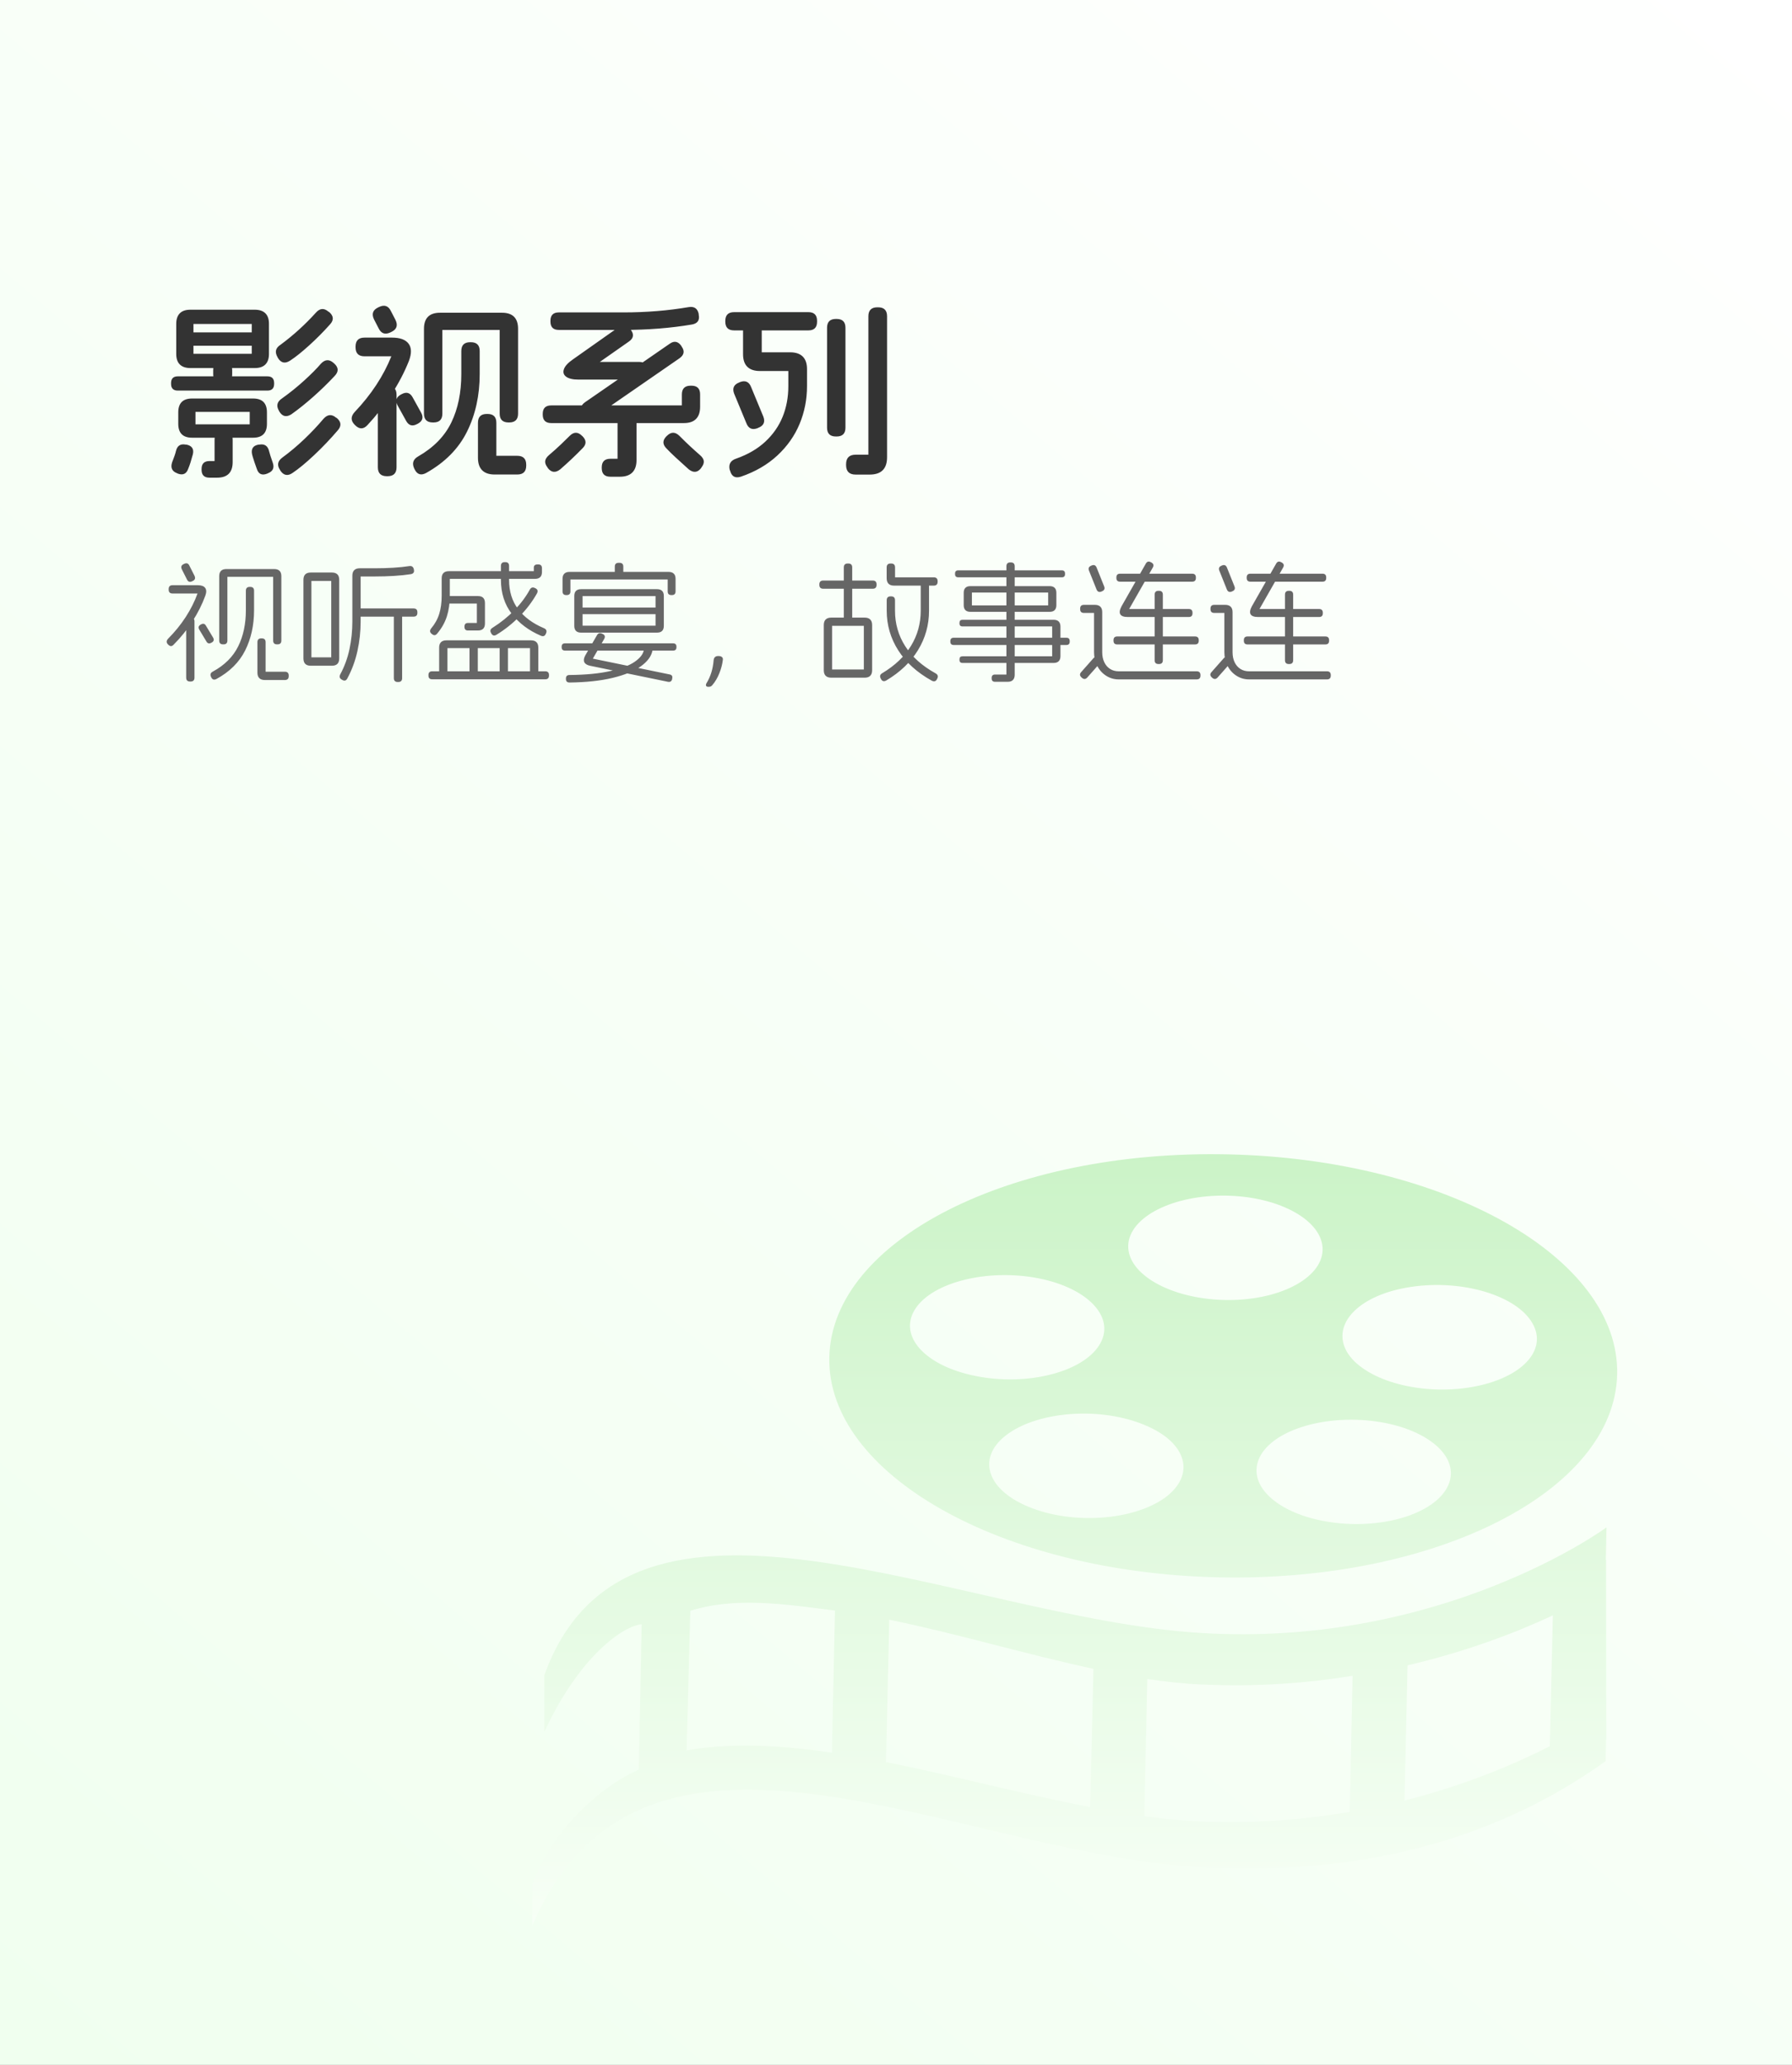
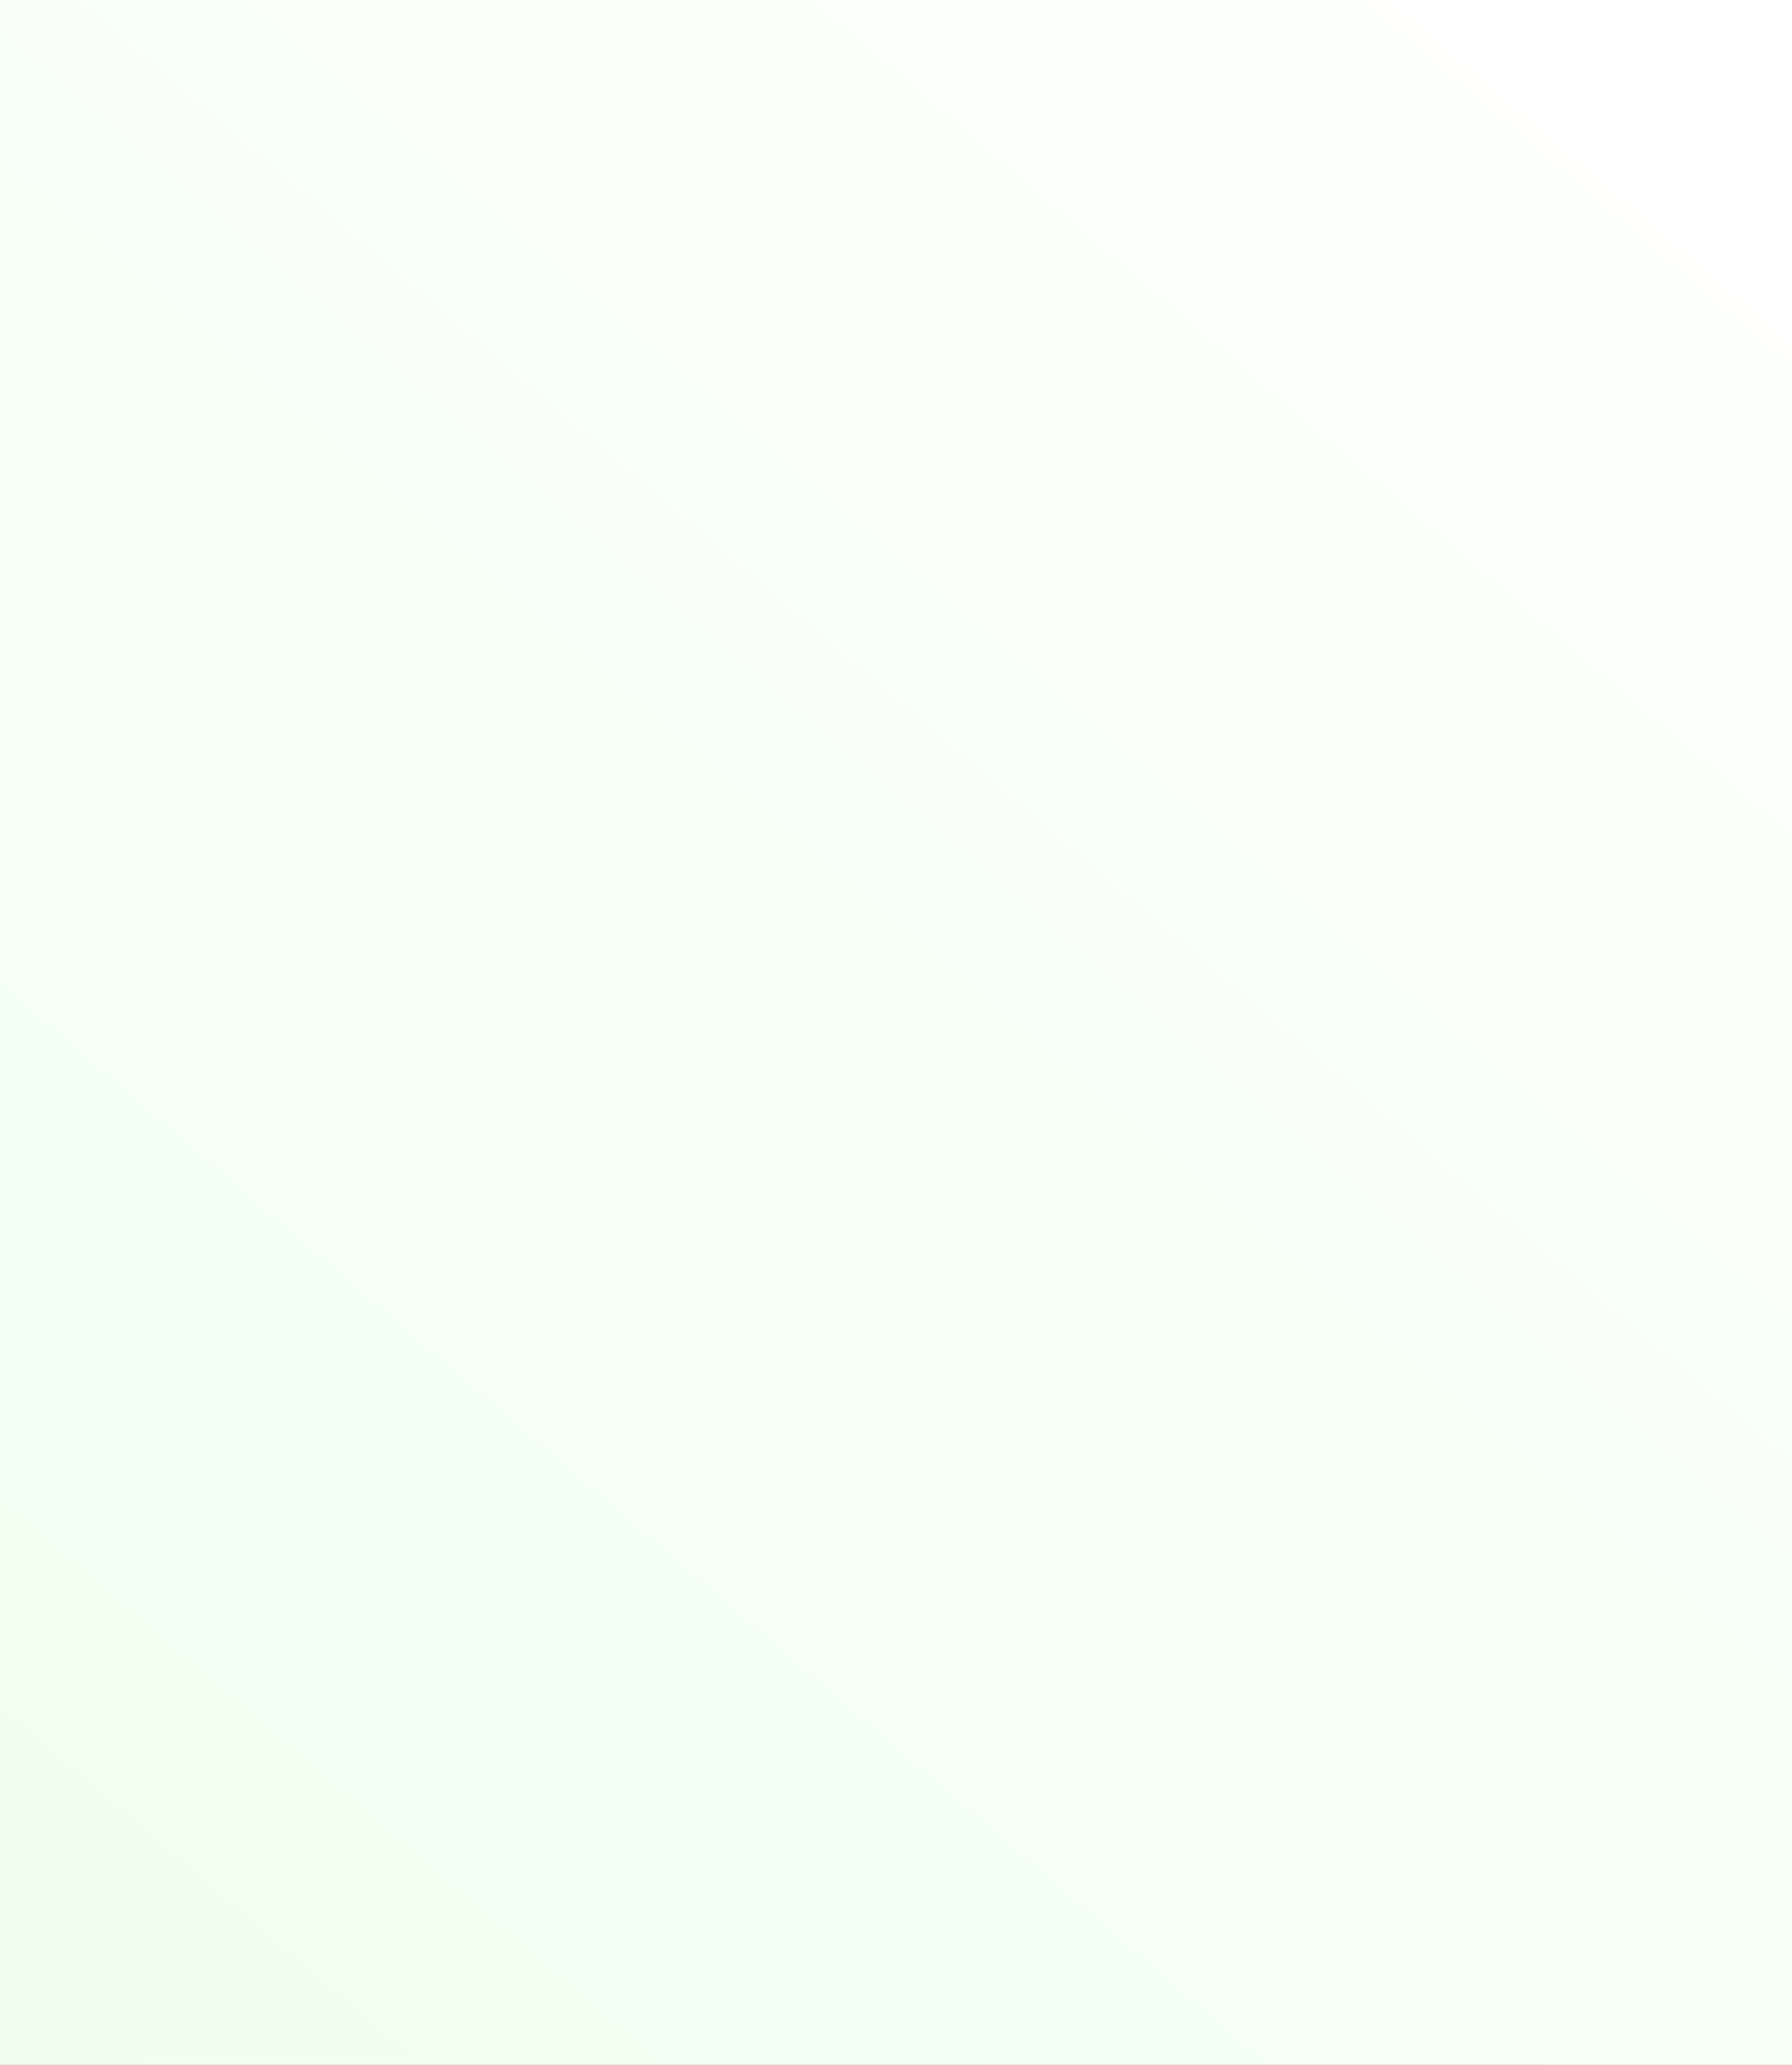
<svg xmlns="http://www.w3.org/2000/svg" fill="none" version="1.1" width="330" height="380" viewBox="0 0 330 380">
  <rect x="0" y="0" width="330" height="380" fill="#808080" stroke="none" />
  <defs>
    <clipPath id="master_svg0_1_05885">
      <rect x="0" y="0" width="330" height="380" rx="0" />
    </clipPath>
    <linearGradient x1="1" y1="0" x2="0.157" y2="1.118" id="master_svg1_1_05662">
      <stop offset="0%" stop-color="#FFFFFF" stop-opacity="1" />
      <stop offset="100%" stop-color="#F0FFEF" stop-opacity="1" />
    </linearGradient>
    <clipPath id="master_svg2_1_05895">
-       <rect x="98" y="180" width="200" height="200" rx="0" />
-     </clipPath>
+       </clipPath>
    <linearGradient x1="0.5" y1="0" x2="0.5" y2="1" id="master_svg3_1_01333">
      <stop offset="0%" stop-color="#CBF3C7" stop-opacity="1" />
      <stop offset="100%" stop-color="#F7FFF6" stop-opacity="1" />
    </linearGradient>
  </defs>
  <g clip-path="url(#master_svg0_1_05885)">
    <g>
      <rect x="0" y="0" width="330" height="380" rx="0" fill="url(#master_svg1_1_05662)" fill-opacity="1" />
    </g>
    <g>
-       <path d="M32.455,59.602Q32.455,58.33,33.107,57.664Q33.76,56.997,35.059,56.997L46.925,56.997Q48.197,56.997,48.863,57.65Q49.53,58.303,49.53,59.602L49.53,65.13Q49.53,66.402,48.877,67.068Q48.224,67.734,46.925,67.734L35.059,67.734Q33.788,67.734,33.121,67.082Q32.455,66.429,32.455,65.13L32.455,59.602ZM46.361,65.11L46.361,59.622L35.624,59.622L35.624,65.11L46.361,65.11ZM34.345,81.824Q35.862,82.144,35.515,83.606Q35.059,85.326,34.678,86.224Q34.189,87.686,32.754,87.162L32.618,87.094Q31.224,86.577,31.686,85.108Q32.264,83.64,32.4,83.021Q32.747,81.532,34.209,81.824L34.345,81.824ZM37.12,86.312Q37.12,84.85,38.582,84.85L39.513,84.85L39.513,80.92Q39.513,79.322,41.111,79.322L41.247,79.322Q42.845,79.322,42.845,80.92L42.845,85.034Q42.845,87.91,39.969,87.91L38.582,87.91Q37.12,87.91,37.12,86.448L37.12,86.312ZM32.829,75.888Q32.829,73.338,35.379,73.338L46.606,73.338Q49.156,73.338,49.156,75.888L49.156,78.002Q49.156,80.552,46.606,80.552L35.379,80.552Q32.829,80.552,32.829,78.002L32.829,75.888ZM45.987,78.091L45.987,75.799L35.998,75.799L35.998,78.091L45.987,78.091ZM47.748,81.824Q49.21,81.559,49.557,83.048Q49.713,83.687,50.216,85.115Q50.74,86.55,49.346,87.094L49.21,87.162Q47.755,87.74,47.292,86.285Q47.068,85.68,46.871,85.095Q46.674,84.51,46.538,84.054Q46.476,83.83,46.415,83.578Q46.123,82.089,47.612,81.824L47.748,81.824ZM31.503,70.502Q31.503,69.258,32.747,69.258L49.237,69.258Q50.482,69.258,50.482,70.502L50.482,70.638Q50.482,71.882,49.237,71.882L32.747,71.882Q31.503,71.882,31.503,70.638L31.503,70.502ZM39.262,68.136Q39.262,66.456,40.941,66.456L41.104,66.456Q42.757,66.456,42.757,68.108L42.757,68.897Q42.757,70.55,41.104,70.55L40.941,70.55Q39.262,70.55,39.262,68.87L39.262,68.136ZM62.021,76.928Q63.279,78.002,62.171,79.233Q60.131,81.613,57.853,83.755Q55.575,85.897,53.902,87.019Q52.556,87.964,51.638,86.625L51.57,86.489Q50.679,85.176,51.998,84.204Q54.045,82.708,56.003,80.848Q57.962,78.988,59.573,77.071Q60.682,75.84,61.885,76.86L62.021,76.928ZM34.039,62.328Q34.039,61.166,35.202,61.166L46.782,61.166Q47.945,61.166,47.945,62.328L47.945,62.464Q47.945,63.627,46.782,63.627L35.202,63.627Q34.039,63.627,34.039,62.464L34.039,62.328ZM61.532,66.884Q62.783,68,61.62,69.196Q59.804,71.141,57.727,72.984Q55.65,74.827,53.671,76.234Q52.284,77.125,51.44,75.738L51.372,75.602Q50.563,74.222,51.93,73.324Q54.072,71.801,56.02,70.03Q57.968,68.258,59.09,66.939Q60.233,65.708,61.45,66.816L61.532,66.884ZM60.62,57.426Q61.872,58.514,60.763,59.71Q58.948,61.744,56.901,63.594Q54.854,65.443,53.412,66.374Q52.025,67.265,51.182,65.878L51.114,65.742Q50.706,65.035,50.832,64.467Q50.958,63.899,51.672,63.437Q55.167,60.86,58.179,57.534Q59.267,56.304,60.484,57.358L60.62,57.426ZM86.712,62.981Q88.337,62.981,88.337,64.606L88.337,68.836Q88.337,74.711,86.011,79.417Q83.686,84.122,78.491,87.033Q77.049,87.822,76.342,86.346L76.274,86.21Q75.614,84.775,77.022,83.986Q81.272,81.545,83.111,77.754Q84.951,73.963,84.951,68.836L84.951,64.606Q84.951,62.981,86.576,62.981L86.712,62.981ZM92.444,57.555Q95.402,57.555,95.402,60.513L95.402,76.119Q95.402,77.744,93.777,77.744L93.641,77.744Q92.016,77.744,92.016,76.119L92.016,60.724L81.462,60.724L81.462,76.119Q81.462,77.744,79.837,77.744L79.701,77.744Q78.076,77.744,78.076,76.119L78.076,60.513Q78.076,57.555,81.034,57.555L92.444,57.555ZM89.779,76.18Q91.404,76.18,91.404,77.805L91.404,83.884L95.253,83.884Q96.905,83.884,96.905,85.537L96.905,85.673Q96.905,87.325,95.253,87.325L91.084,87.325Q89.568,87.325,88.793,86.55Q88.018,85.775,88.018,84.258L88.018,77.805Q88.018,76.18,89.643,76.18L89.779,76.18ZM71.371,71.012Q73.024,71.012,73.024,72.664L73.024,85.986Q73.024,87.638,71.371,87.638L71.235,87.638Q69.583,87.638,69.583,85.986L69.583,72.664Q69.583,71.012,71.235,71.012L71.371,71.012ZM72.18,62.131Q74.39,62.131,75.233,63.236Q76.077,64.341,75.308,66.408Q74.057,69.564,72.047,72.634Q70.038,75.704,67.679,78.22Q66.57,79.424,65.394,78.247L65.326,78.179Q64.19,77.044,65.326,75.813Q67.597,73.426,69.29,70.849Q70.984,68.272,72.065,65.572L67.128,65.572Q65.476,65.572,65.476,63.92L65.476,63.784Q65.476,62.131,67.128,62.131L72.18,62.131ZM73.962,72.542Q75.274,71.821,75.995,73.134L77.546,75.935Q78.266,77.248,76.954,77.968L76.818,78.036Q75.506,78.757,74.785,77.445L73.234,74.643Q72.514,73.331,73.826,72.61L73.962,72.542ZM69.766,56.514Q71.283,55.773,71.99,57.256L72.82,58.86Q73.561,60.377,72.078,61.084L71.942,61.152Q70.426,61.893,69.719,60.411L68.889,58.806Q68.148,57.29,69.63,56.582L69.766,56.514ZM107.262,80.274Q108.404,81.416,107.241,82.531Q105.337,84.49,103.161,86.38Q101.869,87.386,100.897,86.156L100.829,86.033Q100.339,85.401,100.397,84.857Q100.455,84.313,101.08,83.769Q102.243,82.79,103.297,81.784Q104.351,80.777,104.902,80.219Q106.044,79.07,107.18,80.206L107.262,80.274ZM123.316,63.267Q124.547,62.383,125.458,63.641L125.526,63.777Q126.41,65.008,125.152,65.919L109.553,76.69Q108.322,77.574,107.411,76.316L107.343,76.18Q106.459,74.949,107.717,74.038L123.316,63.267ZM110.811,86.026Q110.811,84.428,112.409,84.428L113.722,84.428L113.722,77.928Q113.722,76.248,115.401,76.248L115.537,76.248Q117.217,76.248,117.217,77.928L117.217,84.666Q117.217,86.183,116.441,86.958Q115.666,87.733,114.15,87.733L112.409,87.733Q110.811,87.733,110.811,86.135L110.811,86.026ZM99.945,76.18Q99.945,74.609,101.516,74.609L125.567,74.609L125.567,72.603Q125.567,70.978,127.192,70.978L127.328,70.978Q128.926,70.978,128.926,72.576L128.926,74.874Q128.926,76.336,128.178,77.098Q127.43,77.86,125.941,77.86L101.516,77.86Q99.945,77.86,99.945,76.289L99.945,76.18ZM113.919,60.207Q115.204,59.323,116.115,60.581L116.183,60.717Q117.094,61.975,115.809,62.859L110.458,66.606L117.693,66.606Q119.236,66.606,119.236,68.149L119.236,68.312Q119.236,69.856,117.693,69.856L106.514,69.856Q104.99,69.856,104.269,69.336Q103.549,68.816,103.844,67.949Q104.14,67.082,105.5,66.143L113.919,60.207ZM122.82,80.206Q123.956,79.07,125.125,80.219Q126.907,82.021,128.92,83.769Q129.545,84.313,129.603,84.857Q129.661,85.401,129.171,86.033L129.103,86.156Q128.131,87.386,126.839,86.38Q125.479,85.17,124.401,84.167Q123.323,83.164,122.759,82.558Q121.596,81.416,122.738,80.274L122.82,80.206ZM101.366,59.037Q101.366,57.494,102.91,57.494L114.796,57.494Q121.127,57.494,126.812,56.521Q128.355,56.263,128.668,57.779L128.668,57.915Q128.981,59.432,127.437,59.717Q121.535,60.717,114.796,60.717L102.91,60.717Q101.366,60.717,101.366,59.173L101.366,59.037ZM154.066,58.697Q155.691,58.697,155.691,60.322L155.691,78.703Q155.691,80.328,154.066,80.328L153.93,80.328Q152.305,80.328,152.305,78.703L152.305,60.322Q152.305,58.697,153.93,58.697L154.066,58.697ZM161.702,56.555Q163.355,56.555,163.355,58.208L163.355,84.136Q163.355,87.339,160.152,87.339L157.568,87.339Q155.807,87.339,155.807,85.578L155.807,85.442Q155.807,83.68,157.568,83.68L159.914,83.68L159.914,58.208Q159.914,56.555,161.566,56.555L161.702,56.555ZM138.623,59.139Q140.276,59.139,140.276,60.792L140.276,64.838L145.518,64.838Q147.035,64.838,147.823,65.613Q148.612,66.388,148.612,67.932L148.612,71.066Q148.612,74.725,147.249,78.006Q145.886,81.287,143.152,83.824Q140.418,86.36,136.447,87.72Q135.645,87.978,135.148,87.696Q134.652,87.414,134.448,86.618L134.38,86.482Q134.006,84.918,135.57,84.401Q138.8,83.266,140.938,81.274Q143.077,79.281,144.124,76.701Q145.172,74.12,145.172,71.066L145.172,68.278L139.929,68.278Q138.412,68.278,137.623,67.503Q136.835,66.728,136.835,65.184L136.835,60.792Q136.835,59.139,138.487,59.139L138.623,59.139ZM148.864,57.446Q150.462,57.446,150.462,59.044L150.462,59.207Q150.462,60.805,148.864,60.805L135.189,60.805Q133.564,60.805,133.564,59.18L133.564,59.071Q133.564,57.446,135.189,57.446L148.864,57.446ZM136.277,70.312Q137.76,69.761,138.331,71.264L140.575,76.683Q141.126,78.166,139.623,78.737L139.487,78.805Q138.004,79.356,137.433,77.853L135.189,72.433Q134.638,70.951,136.141,70.38L136.277,70.312Z" fill="#333333" fill-opacity="1" />
-     </g>
+       </g>
    <g>
-       <path d="M46.08,108.01Q46.786,108.01,46.786,108.715L46.786,112.296Q46.786,116.434,45.149,119.703Q43.512,122.971,39.854,124.958Q39.202,125.285,38.904,124.656L38.856,124.56Q38.563,123.922,39.192,123.595Q42.432,121.834,43.855,118.966Q45.278,116.098,45.278,112.296L45.278,108.715Q45.278,108.01,45.984,108.01L46.08,108.01ZM50.491,104.726Q51.811,104.726,51.811,106.046L51.811,117.878Q51.811,118.584,51.106,118.584L51.01,118.584Q50.304,118.584,50.304,117.878L50.304,106.157L41.875,106.157L41.875,117.878Q41.875,118.584,41.17,118.584L41.074,118.584Q40.368,118.584,40.368,117.878L40.368,106.046Q40.368,104.726,41.688,104.726L50.491,104.726ZM48.206,117.48Q48.912,117.48,48.912,118.186L48.912,123.619L52.454,123.619Q53.17,123.619,53.17,124.334L53.17,124.43Q53.17,125.146,52.454,125.146L48.763,125.146Q48.096,125.146,47.75,124.8Q47.405,124.454,47.405,123.787L47.405,118.186Q47.405,117.48,48.11,117.48L48.206,117.48ZM35.098,113.64Q35.813,113.64,35.813,114.355L35.813,124.709Q35.813,125.424,35.098,125.424L35.002,125.424Q34.286,125.424,34.286,124.709L34.286,114.355Q34.286,113.64,35.002,113.64L35.098,113.64ZM36.427,107.698Q37.411,107.698,37.781,108.19Q38.15,108.682,37.819,109.603Q36.946,112.013,35.426,114.363Q33.907,116.712,31.982,118.632Q31.507,119.165,30.984,118.642L30.936,118.594Q30.451,118.109,30.936,117.566Q32.818,115.68,34.195,113.559Q35.573,111.437,36.374,109.224L31.776,109.224Q31.061,109.224,31.061,108.509L31.061,108.413Q31.061,107.698,31.776,107.698L36.427,107.698ZM37.032,114.912Q37.603,114.586,37.93,115.157L39.245,117.346Q39.571,117.917,39,118.243L38.904,118.291Q38.333,118.618,38.006,118.046L36.691,115.858Q36.365,115.286,36.936,114.96L37.032,114.912ZM33.907,103.771Q34.574,103.45,34.872,104.093L35.813,105.955Q36.134,106.622,35.491,106.92L35.395,106.968Q34.728,107.29,34.43,106.646L33.49,104.784Q33.168,104.117,33.811,103.819L33.907,103.771ZM55.877,106.714Q55.877,105.365,57.226,105.365L61.118,105.365Q62.467,105.365,62.467,106.714L62.467,121.166Q62.467,122.515,61.118,122.515L57.226,122.515Q55.877,122.515,55.877,121.166L55.877,106.714ZM60.998,106.91L57.346,106.91L57.346,120.97L60.998,120.97L60.998,106.91ZM73.339,112.728Q74.054,112.728,74.054,113.443L74.054,124.795Q74.054,125.51,73.339,125.51L73.243,125.51Q72.528,125.51,72.528,124.795L72.528,113.443Q72.528,112.728,73.243,112.728L73.339,112.728ZM69.048,104.582Q70.814,104.582,72.444,104.482Q74.074,104.381,75.37,104.179Q75.71,104.126,75.919,104.273Q76.128,104.419,76.21,104.76L76.219,104.856Q76.301,105.187,76.145,105.401Q75.989,105.614,75.638,105.667Q74.304,105.878,72.588,105.984Q70.872,106.09,69.048,106.09L66.413,106.09L66.413,114.36Q66.413,117.125,65.822,119.811Q65.232,122.496,63.965,124.848Q63.638,125.491,63.014,125.112L62.918,125.064Q62.621,124.882,62.563,124.632Q62.506,124.382,62.683,124.061Q63.835,121.92,64.361,119.446Q64.886,116.971,64.886,114.36L64.886,105.941Q64.886,105.274,65.232,104.928Q65.578,104.582,66.245,104.582L69.048,104.582ZM76.157,111.974Q76.862,111.974,76.862,112.68L76.862,112.776Q76.862,113.482,76.157,113.482L66.37,113.482Q65.664,113.482,65.664,112.776L65.664,112.68Q65.664,111.974,66.37,111.974L76.157,111.974ZM78.902,124.229Q78.902,123.542,79.589,123.542L100.411,123.542Q101.098,123.542,101.098,124.229L101.098,124.325Q101.098,125.011,100.411,125.011L79.589,125.011Q78.902,125.011,78.902,124.325L78.902,124.229ZM92.011,119.275Q92.011,118.56,92.726,118.56L92.822,118.56Q93.538,118.56,93.538,119.275L93.538,123.562Q93.538,124.277,92.822,124.277L92.726,124.277Q92.011,124.277,92.011,123.562L92.011,119.275ZM86.462,119.275Q86.462,118.56,87.178,118.56L87.274,118.56Q87.989,118.56,87.989,119.275L87.989,123.562Q87.989,124.277,87.274,124.277L87.178,124.277Q86.462,124.277,86.462,123.562L86.462,119.275ZM80.87,119.174Q80.87,118.526,81.206,118.186Q81.542,117.845,82.2,117.845L97.8,117.845Q98.448,117.845,98.789,118.181Q99.13,118.517,99.13,119.174L99.13,123.562Q99.13,124.277,98.414,124.277L98.318,124.277Q97.603,124.277,97.603,123.562L97.603,119.275L82.397,119.275L82.397,123.562Q82.397,124.277,81.682,124.277L81.586,124.277Q80.87,124.277,80.87,123.562L80.87,119.174ZM82.157,110.342Q82.157,109.694,82.805,109.694L88.013,109.694Q89.304,109.694,89.304,110.986L89.304,114.739Q89.304,116.03,88.013,116.03L86.174,116.03Q85.536,116.03,85.536,115.382L85.536,115.296Q85.536,114.648,86.184,114.648L87.816,114.648L87.816,111.077L82.805,111.077Q82.157,111.077,82.157,110.429L82.157,110.342ZM92.246,104.155Q92.246,103.45,92.952,103.45L93.048,103.45Q93.744,103.45,93.744,104.146L93.744,106.704Q93.744,109.915,95.426,112.116Q97.109,114.317,100.147,115.598Q100.814,115.877,100.574,116.51L100.526,116.606Q100.277,117.269,99.619,117Q96.24,115.56,94.243,112.961Q92.246,110.362,92.246,106.704L92.246,104.155ZM98.616,108.269Q99.216,108.576,98.88,109.21Q97.598,111.49,95.654,113.458Q93.71,115.426,91.43,116.813Q90.826,117.187,90.48,116.587L90.432,116.491Q90.086,115.91,90.691,115.536Q92.981,114.096,94.73,112.294Q96.48,110.491,97.56,108.518Q97.901,107.909,98.52,108.221L98.616,108.269ZM81.336,106.421Q81.336,105.782,81.667,105.451Q81.998,105.12,82.637,105.12L98.304,105.12L98.304,104.462Q98.304,103.872,99.01,103.872L99.106,103.872Q99.802,103.872,99.802,104.568L99.802,105.269Q99.802,106.531,98.501,106.531L82.834,106.531L82.834,109.632Q82.834,111.71,82.298,113.412Q81.763,115.114,80.506,116.602Q80.074,117.139,79.546,116.688L79.478,116.64Q79.219,116.419,79.2,116.179Q79.181,115.939,79.392,115.661Q80.448,114.403,80.892,112.951Q81.336,111.499,81.336,109.632L81.336,106.421ZM105.754,109.69Q105.754,108.427,107.016,108.427L120.984,108.427Q122.246,108.427,122.246,109.69L122.246,115.162Q122.246,116.424,120.984,116.424L107.016,116.424Q105.754,116.424,105.754,115.162L105.754,109.69ZM120.72,109.704L107.28,109.704L107.28,115.147L120.72,115.147L120.72,109.704ZM118.546,119.722Q118.694,119.371,118.9,119.199Q119.107,119.026,119.448,119.026L119.544,119.026Q119.904,119.026,120.067,119.208Q120.23,119.39,120.149,119.741Q119.832,121.33,117.979,122.645Q116.126,123.96,112.793,124.757Q109.459,125.554,104.89,125.606Q104.218,125.606,104.218,124.958L104.218,124.872Q104.218,124.224,104.866,124.224Q109.373,124.181,112.382,123.497Q115.392,122.813,116.851,121.81Q118.31,120.806,118.546,119.722ZM123.95,118.397Q124.57,118.397,124.57,119.016L124.57,119.112Q124.57,119.731,123.95,119.731L104.05,119.731Q103.43,119.731,103.43,119.112L103.43,119.016Q103.43,118.397,104.05,118.397L123.95,118.397ZM110.966,116.659Q111.274,116.794,111.355,117.029Q111.437,117.264,111.269,117.576L109.171,121.21L123.312,124.118Q123.941,124.243,123.782,124.872L123.782,124.968Q123.624,125.597,122.995,125.472L108.658,122.52Q107.832,122.342,107.601,121.865Q107.371,121.387,107.77,120.638L109.915,116.933Q110.237,116.328,110.87,116.611L110.966,116.659ZM120.922,111.811Q121.483,111.811,121.483,112.373L121.483,112.469Q121.483,113.03,120.922,113.03L107.078,113.03Q106.517,113.03,106.517,112.469L106.517,112.373Q106.517,111.811,107.078,111.811L120.922,111.811ZM123.134,105.25Q123.754,105.25,124.08,105.572Q124.406,105.893,124.406,106.522L124.406,108.835Q124.406,109.512,123.73,109.512L123.634,109.512Q122.957,109.512,122.957,108.835L122.957,106.642L105.043,106.642L105.043,108.835Q105.043,109.512,104.366,109.512L104.27,109.512Q103.594,109.512,103.594,108.835L103.594,106.522Q103.594,105.902,103.915,105.576Q104.237,105.25,104.866,105.25L123.134,105.25ZM114.086,103.579Q114.782,103.579,114.782,104.275L114.782,105.25Q114.782,105.946,114.086,105.946L113.914,105.946Q113.218,105.946,113.218,105.25L113.218,104.275Q113.218,103.579,113.914,103.579L114.086,103.579ZM131.165,126.1Q131.031,126.264,130.87,126.331Q130.709,126.398,130.493,126.398L130.45,126.398Q130.128,126.398,130.034,126.221Q129.941,126.044,130.09,125.757Q130.68,124.8,131.001,123.741Q131.323,122.683,131.414,121.524Q131.491,120.73,132.259,120.73L132.307,120.73Q132.72,120.73,132.941,120.915Q133.162,121.099,133.114,121.44Q132.984,122.587,132.48,123.871Q131.976,125.155,131.165,126.1ZM151.704,115.022Q151.704,114.355,152.049,114.01Q152.395,113.664,153.062,113.664L159.245,113.664Q159.912,113.664,160.257,114.01Q160.603,114.355,160.603,115.022L160.603,123.355Q160.603,124.022,160.257,124.368Q159.912,124.714,159.245,124.714L153.062,124.714Q152.395,124.714,152.049,124.368Q151.704,124.022,151.704,123.355L151.704,115.022ZM159.077,115.171L153.23,115.171L153.23,123.206L159.077,123.206L159.077,115.171ZM156.211,103.704Q156.936,103.704,156.936,104.429L156.936,113.693Q156.936,114.418,156.211,114.418L156.115,114.418Q155.39,114.418,155.39,113.693L155.39,104.429Q155.39,103.704,156.115,103.704L156.211,103.704ZM160.718,106.838Q161.424,106.838,161.424,107.544L161.424,107.64Q161.424,108.346,160.718,108.346L151.594,108.346Q150.888,108.346,150.888,107.64L150.888,107.544Q150.888,106.838,151.594,106.838L160.718,106.838ZM170.366,106.968Q171.082,106.968,171.082,107.683L171.082,112.397Q171.082,116.314,169.056,119.636Q167.03,122.957,163.21,125.227Q162.566,125.592,162.23,124.954L162.182,124.858Q161.856,124.229,162.49,123.874Q165.979,121.786,167.767,118.851Q169.555,115.915,169.555,112.397L169.555,107.683Q169.555,106.968,170.27,106.968L170.366,106.968ZM164.102,109.752Q164.818,109.752,164.818,110.467L164.818,112.397Q164.818,115.973,166.694,118.916Q168.571,121.858,172.272,123.907Q172.915,124.253,172.603,124.872L172.555,124.968Q172.258,125.597,171.6,125.275Q167.549,123.029,165.42,119.695Q163.291,116.362,163.291,112.397L163.291,110.467Q163.291,109.752,164.006,109.752L164.102,109.752ZM164.102,103.704Q164.827,103.704,164.827,104.429L164.827,106.248L171.95,106.248Q172.666,106.248,172.666,106.963L172.666,107.059Q172.666,107.774,171.95,107.774L164.659,107.774Q163.282,107.774,163.282,106.397L163.282,104.429Q163.282,103.704,164.006,103.704L164.102,103.704ZM177.47,109.085Q177.47,108.494,177.777,108.182Q178.085,107.87,178.685,107.87L193.315,107.87Q193.906,107.87,194.218,108.178Q194.53,108.485,194.53,109.085L194.53,111.379Q194.53,111.97,194.222,112.282Q193.915,112.594,193.315,112.594L178.685,112.594Q178.094,112.594,177.782,112.287Q177.47,111.979,177.47,111.379L177.47,109.085ZM193.022,109.051L178.978,109.051L178.978,111.413L193.022,111.413L193.022,109.051ZM194.04,114.062Q194.65,114.062,194.966,114.379Q195.283,114.696,195.283,115.306L195.283,120.758Q195.283,121.368,194.966,121.685Q194.65,122.002,194.04,122.002L177.25,122.002Q176.688,122.002,176.688,121.44L176.688,121.344Q176.688,120.782,177.25,120.782L193.757,120.782L193.757,115.282L177.25,115.282Q176.688,115.282,176.688,114.72L176.688,114.624Q176.688,114.062,177.25,114.062L194.04,114.062ZM196.373,117.365Q196.992,117.365,196.992,117.984L196.992,118.08Q196.992,118.699,196.373,118.699L175.627,118.699Q175.008,118.699,175.008,118.08L175.008,117.984Q175.008,117.365,175.627,117.365L196.373,117.365ZM186.144,103.502Q186.859,103.502,186.859,104.218L186.859,124.19Q186.859,124.81,186.533,125.141Q186.206,125.472,185.578,125.472L183.235,125.472Q182.616,125.472,182.616,124.853L182.616,124.757Q182.616,124.138,183.235,124.138L185.333,124.138L185.333,104.218Q185.333,103.502,186.048,103.502L186.144,103.502ZM195.538,104.966Q196.128,104.966,196.128,105.557L196.128,105.653Q196.128,106.243,195.538,106.243L176.462,106.243Q175.872,106.243,175.872,105.653L175.872,105.557Q175.872,104.966,176.462,104.966L195.538,104.966ZM201.638,111.312Q202.286,111.312,202.632,111.653Q202.978,111.994,202.978,112.651L202.978,120.038Q202.978,121.066,203.35,121.86Q203.722,122.654,204.408,123.098Q205.094,123.542,206.016,123.542L220.368,123.542Q221.064,123.542,221.064,124.238L221.064,124.334Q221.064,125.03,220.368,125.03L206.016,125.03Q204.739,125.03,203.69,124.356Q202.642,123.682,202.056,122.537Q201.47,121.392,201.47,120.038L201.47,112.8L199.608,112.8Q198.912,112.8,198.912,112.104L198.912,112.008Q198.912,111.312,199.608,111.312L201.638,111.312ZM202.402,121.142Q202.949,121.622,202.469,122.146L200.222,124.685Q199.757,125.194,199.224,124.728L199.176,124.68Q198.629,124.2,199.109,123.677L201.355,121.138Q201.821,120.629,202.354,121.094L202.402,121.142ZM201.034,104.064Q201.686,103.805,201.946,104.458L203.328,107.904Q203.587,108.557,202.934,108.816L202.838,108.864Q202.186,109.123,201.926,108.47L200.544,105.024Q200.285,104.371,200.938,104.112L201.034,104.064ZM219.538,105.581Q220.224,105.581,220.224,106.267L220.224,106.363Q220.224,107.05,219.538,107.05L206.27,107.05Q205.584,107.05,205.584,106.363L205.584,106.267Q205.584,105.581,206.27,105.581L219.538,105.581ZM213.432,108.73Q214.138,108.73,214.138,109.435L214.138,121.498Q214.138,122.203,213.432,122.203L213.336,122.203Q212.63,122.203,212.63,121.498L212.63,109.435Q212.63,108.73,213.336,108.73L213.432,108.73ZM220.066,117.13Q220.752,117.13,220.752,117.816L220.752,117.912Q220.752,118.598,220.066,118.598L205.742,118.598Q205.056,118.598,205.056,117.912L205.056,117.816Q205.056,117.13,205.742,117.13L220.066,117.13ZM212.021,103.512Q212.621,103.838,212.294,104.438L207.936,112.08L218.914,112.08Q219.6,112.08,219.6,112.766L219.6,112.862Q219.6,113.549,218.914,113.549L207.682,113.549Q206.606,113.549,206.309,113.059Q206.011,112.57,206.52,111.6L210.998,103.738Q211.325,103.138,211.925,103.464L212.021,103.512ZM225.638,111.312Q226.286,111.312,226.632,111.653Q226.978,111.994,226.978,112.651L226.978,120.038Q226.978,121.066,227.35,121.86Q227.722,122.654,228.408,123.098Q229.094,123.542,230.016,123.542L244.368,123.542Q245.064,123.542,245.064,124.238L245.064,124.334Q245.064,125.03,244.368,125.03L230.016,125.03Q228.739,125.03,227.69,124.356Q226.642,123.682,226.056,122.537Q225.47,121.392,225.47,120.038L225.47,112.8L223.608,112.8Q222.912,112.8,222.912,112.104L222.912,112.008Q222.912,111.312,223.608,111.312L225.638,111.312ZM226.402,121.142Q226.949,121.622,226.469,122.146L224.222,124.685Q223.757,125.194,223.224,124.728L223.176,124.68Q222.629,124.2,223.109,123.677L225.355,121.138Q225.821,120.629,226.354,121.094L226.402,121.142ZM225.034,104.064Q225.686,103.805,225.946,104.458L227.328,107.904Q227.587,108.557,226.934,108.816L226.838,108.864Q226.186,109.123,225.926,108.47L224.544,105.024Q224.285,104.371,224.938,104.112L225.034,104.064ZM243.538,105.581Q244.224,105.581,244.224,106.267L244.224,106.363Q244.224,107.05,243.538,107.05L230.27,107.05Q229.584,107.05,229.584,106.363L229.584,106.267Q229.584,105.581,230.27,105.581L243.538,105.581ZM237.432,108.73Q238.138,108.73,238.138,109.435L238.138,121.498Q238.138,122.203,237.432,122.203L237.336,122.203Q236.63,122.203,236.63,121.498L236.63,109.435Q236.63,108.73,237.336,108.73L237.432,108.73ZM244.066,117.13Q244.752,117.13,244.752,117.816L244.752,117.912Q244.752,118.598,244.066,118.598L229.742,118.598Q229.056,118.598,229.056,117.912L229.056,117.816Q229.056,117.13,229.742,117.13L244.066,117.13ZM236.021,103.512Q236.621,103.838,236.294,104.438L231.936,112.08L242.914,112.08Q243.6,112.08,243.6,112.766L243.6,112.862Q243.6,113.549,242.914,113.549L231.682,113.549Q230.606,113.549,230.309,113.059Q230.011,112.57,230.52,111.6L234.998,103.738Q235.325,103.138,235.925,103.464L236.021,103.512Z" fill="#666666" fill-opacity="1" />
-     </g>
+       </g>
    <g clip-path="url(#master_svg2_1_05895)">
      <g>
-         <path d="M224.36,290.28C264.4,291.16,297.28,274.48,297.8,252.96C298.32,231.48,266.24,213.32,226.16,212.44C186.08,211.56,153.2,228.24,152.72,249.76C152.24,271.24,184.28,289.4,224.36,290.28ZM214.4,275.72C208.48,279.88,197.28,280.6,189.36,277.28C181.44,274,179.8,267.96,185.72,263.8C191.64,259.64,202.84,258.92,210.76,262.24C218.68,265.48,220.28,271.52,214.4,275.72ZM259.6,278.88C251.52,281.8,240.36,280.6,234.68,276.2C228.96,271.8,230.88,265.8,238.96,262.88C247.04,259.96,258.2,261.12,263.92,265.56C269.6,269.96,267.68,275.92,259.6,278.88ZM259.8,236.84C269.24,235.4,279.28,238.4,282.2,243.52C285.16,248.64,279.88,253.92,270.44,255.36C261,256.8,250.96,253.84,248,248.72C245.12,243.56,250.4,238.24,259.8,236.84ZM225.92,220.04C235.8,220.24,243.68,224.72,243.56,230.04C243.44,235.32,235.32,239.48,225.44,239.24C215.56,239,207.64,234.52,207.76,229.24C207.92,223.96,216.04,219.84,225.92,220.04L225.92,220.04ZM168.52,240.92C171.68,235.96,181.84,233.44,191.2,235.24C200.56,237.08,205.6,242.64,202.4,247.6C199.24,252.56,189.08,255.12,179.72,253.24C170.36,251.4,165.36,245.88,168.52,240.92ZM221.08,300.52C176.52,297.76,115.72,265.44,100.24,308.28L100.24,318.72C106.92,304.36,115.04,299.16,118.16,298.92L117.64,325.68C110.72,328.64,101.6,336.8,98,346.84L98,354.4C118.4,307.12,175.52,340.8,220.08,343.56Q264.64,346.32,295.68,324.12L295.76,320.08L295.8,320.08L295.76,287.04L295.72,287.04L295.84,281.08C295.88,281.08,265.64,303.28,221.08,300.52L221.08,300.52ZM153.2,322.56C143.76,321.16,134.72,320.68,126.44,322.12L127.12,296.44C135.44,293.84,144.36,295.2,153.76,296.4L153.2,322.56L153.2,322.56ZM200.76,332.56C188.4,330.2,175.56,326.76,163.16,324.28L163.76,298.08C176.12,300.6,188.88,304.44,201.36,307.12L200.76,332.56ZM248.56,333.44C240.2,334.88,230.96,335.64,220.88,335.2C217.56,335.04,214.2,334.72,210.72,334.24L211.28,309C214.68,309.48,218,309.88,221.28,310C231.36,310.48,240.64,309.76,249.08,308.4L248.56,333.44ZM285.4,321.36C279.12,324.56,270.04,328.48,258.64,331.36L259.2,306.48C270.48,303.84,279.56,300.28,285.96,297.28L285.4,321.36L285.4,321.36Z" fill="url(#master_svg3_1_01333)" fill-opacity="1" style="mix-blend-mode:passthrough" />
-       </g>
+         </g>
    </g>
  </g>
</svg>